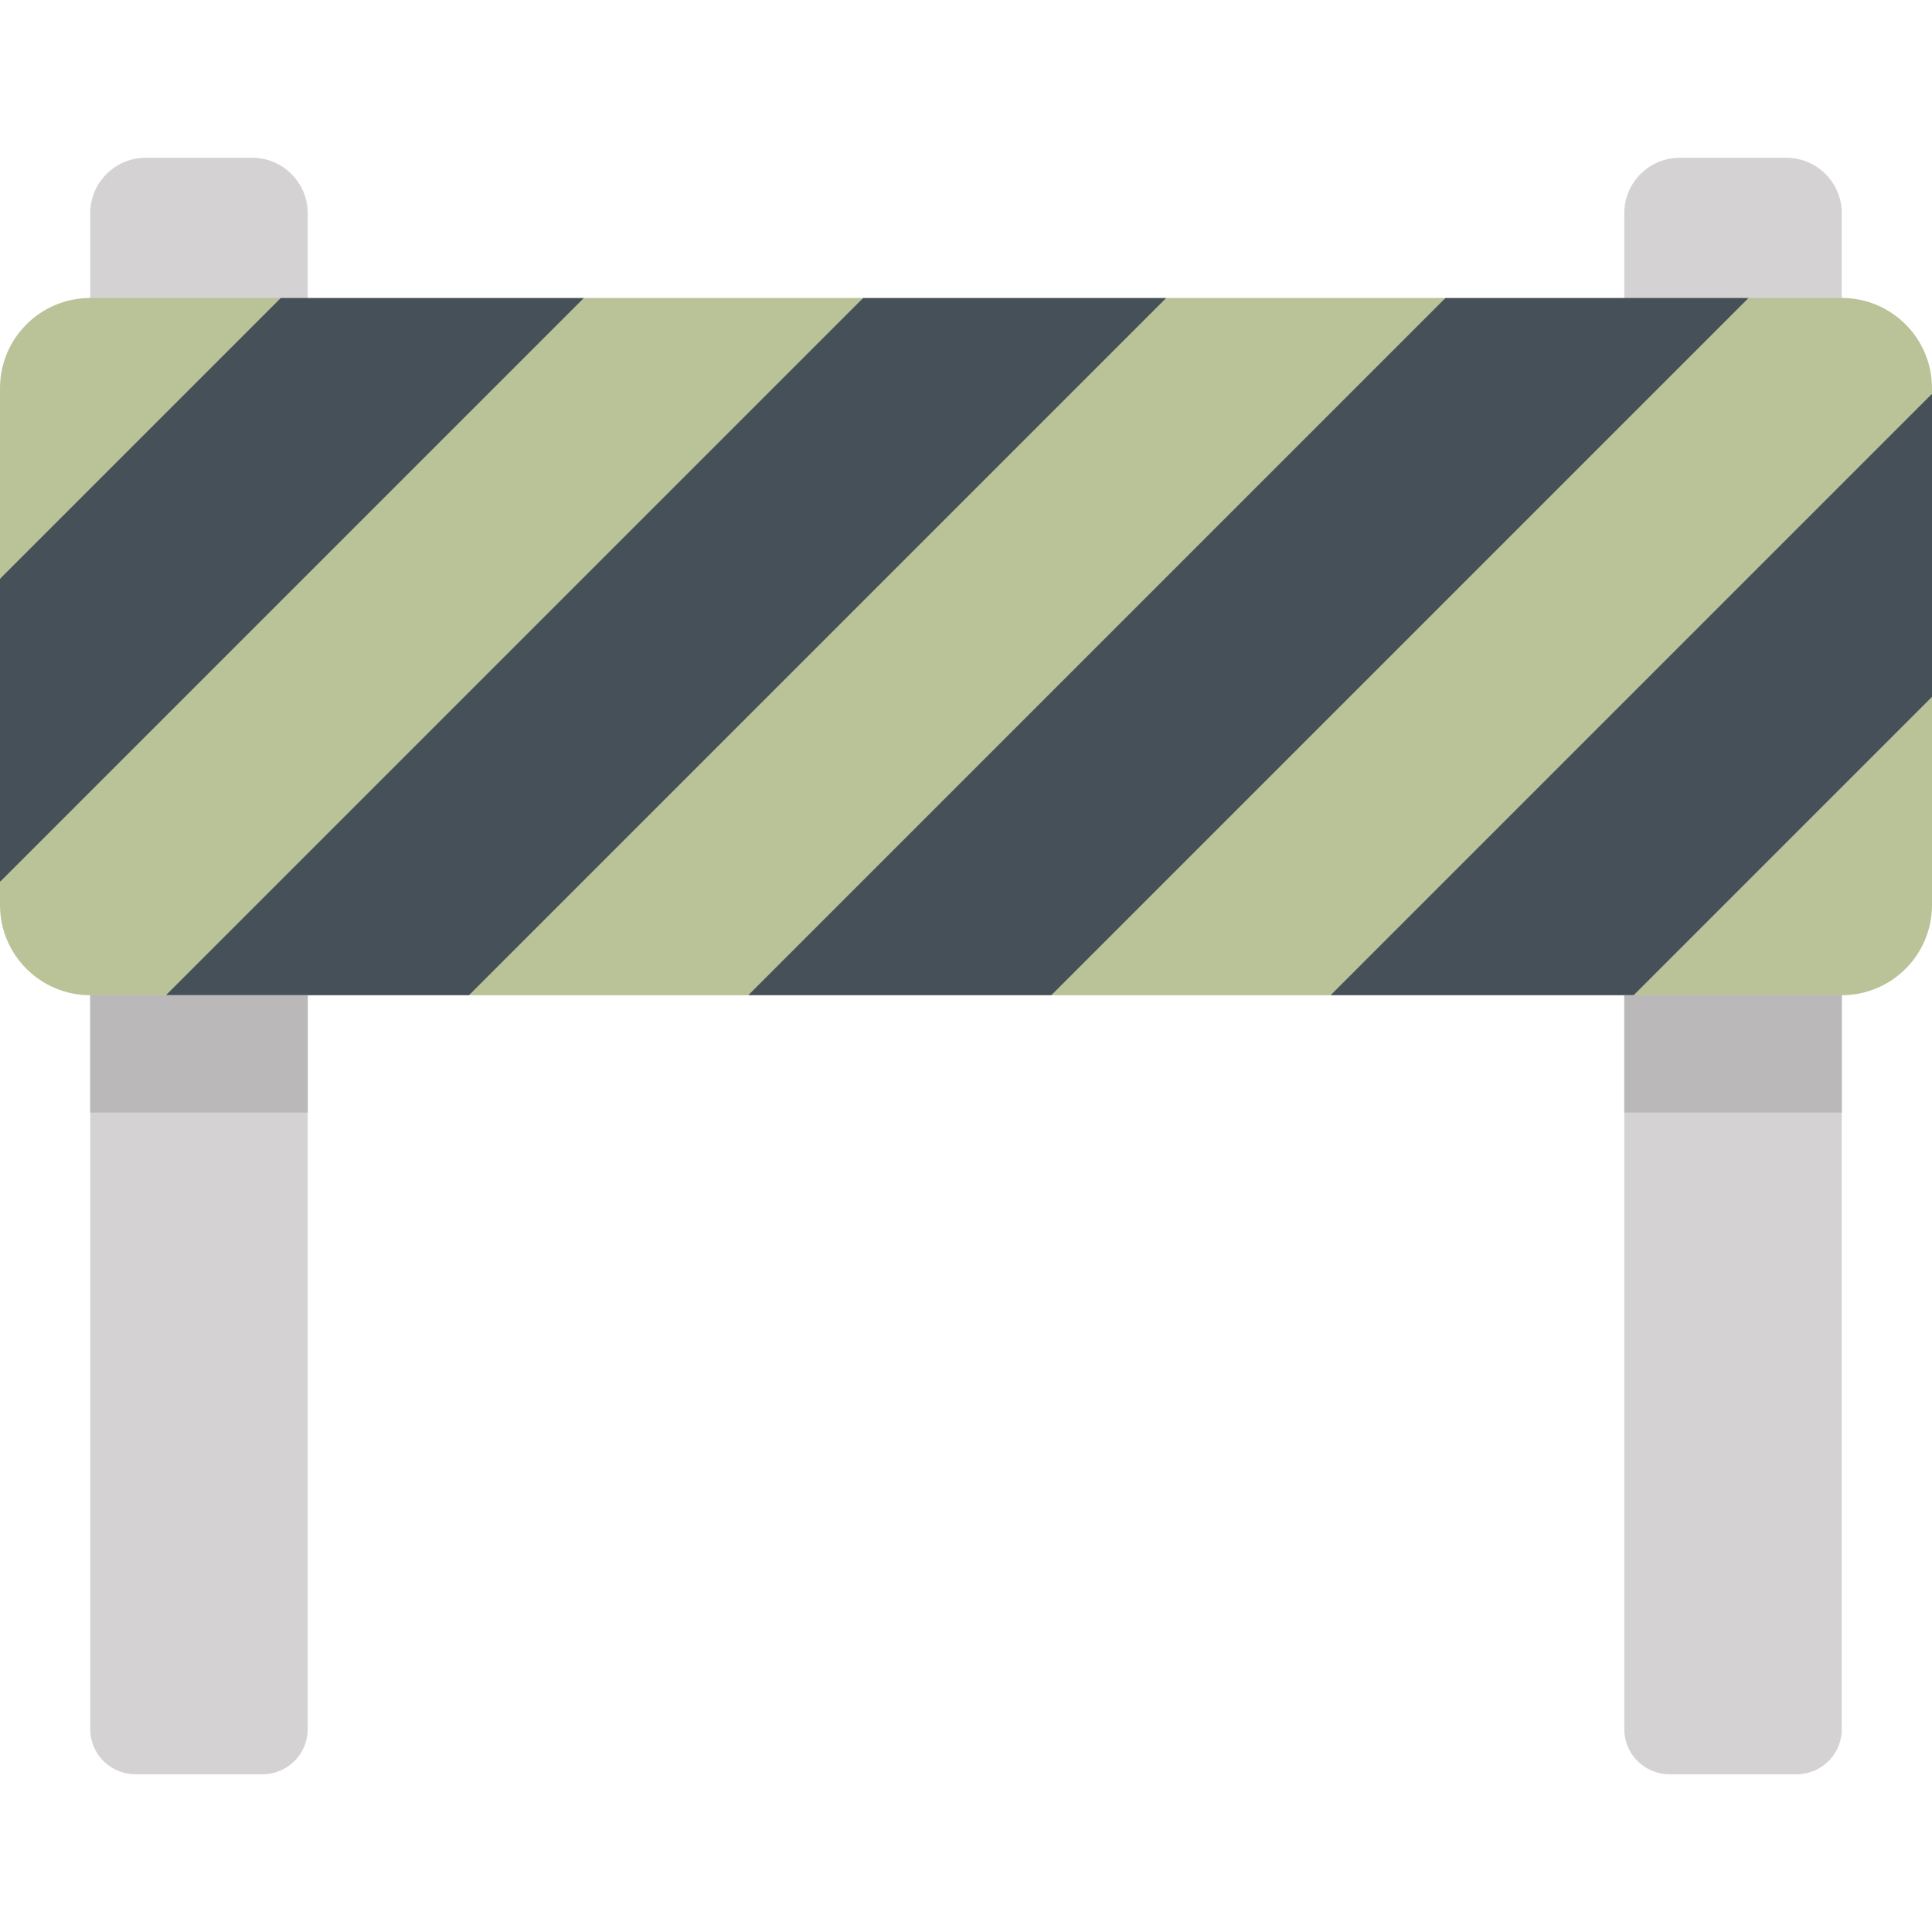
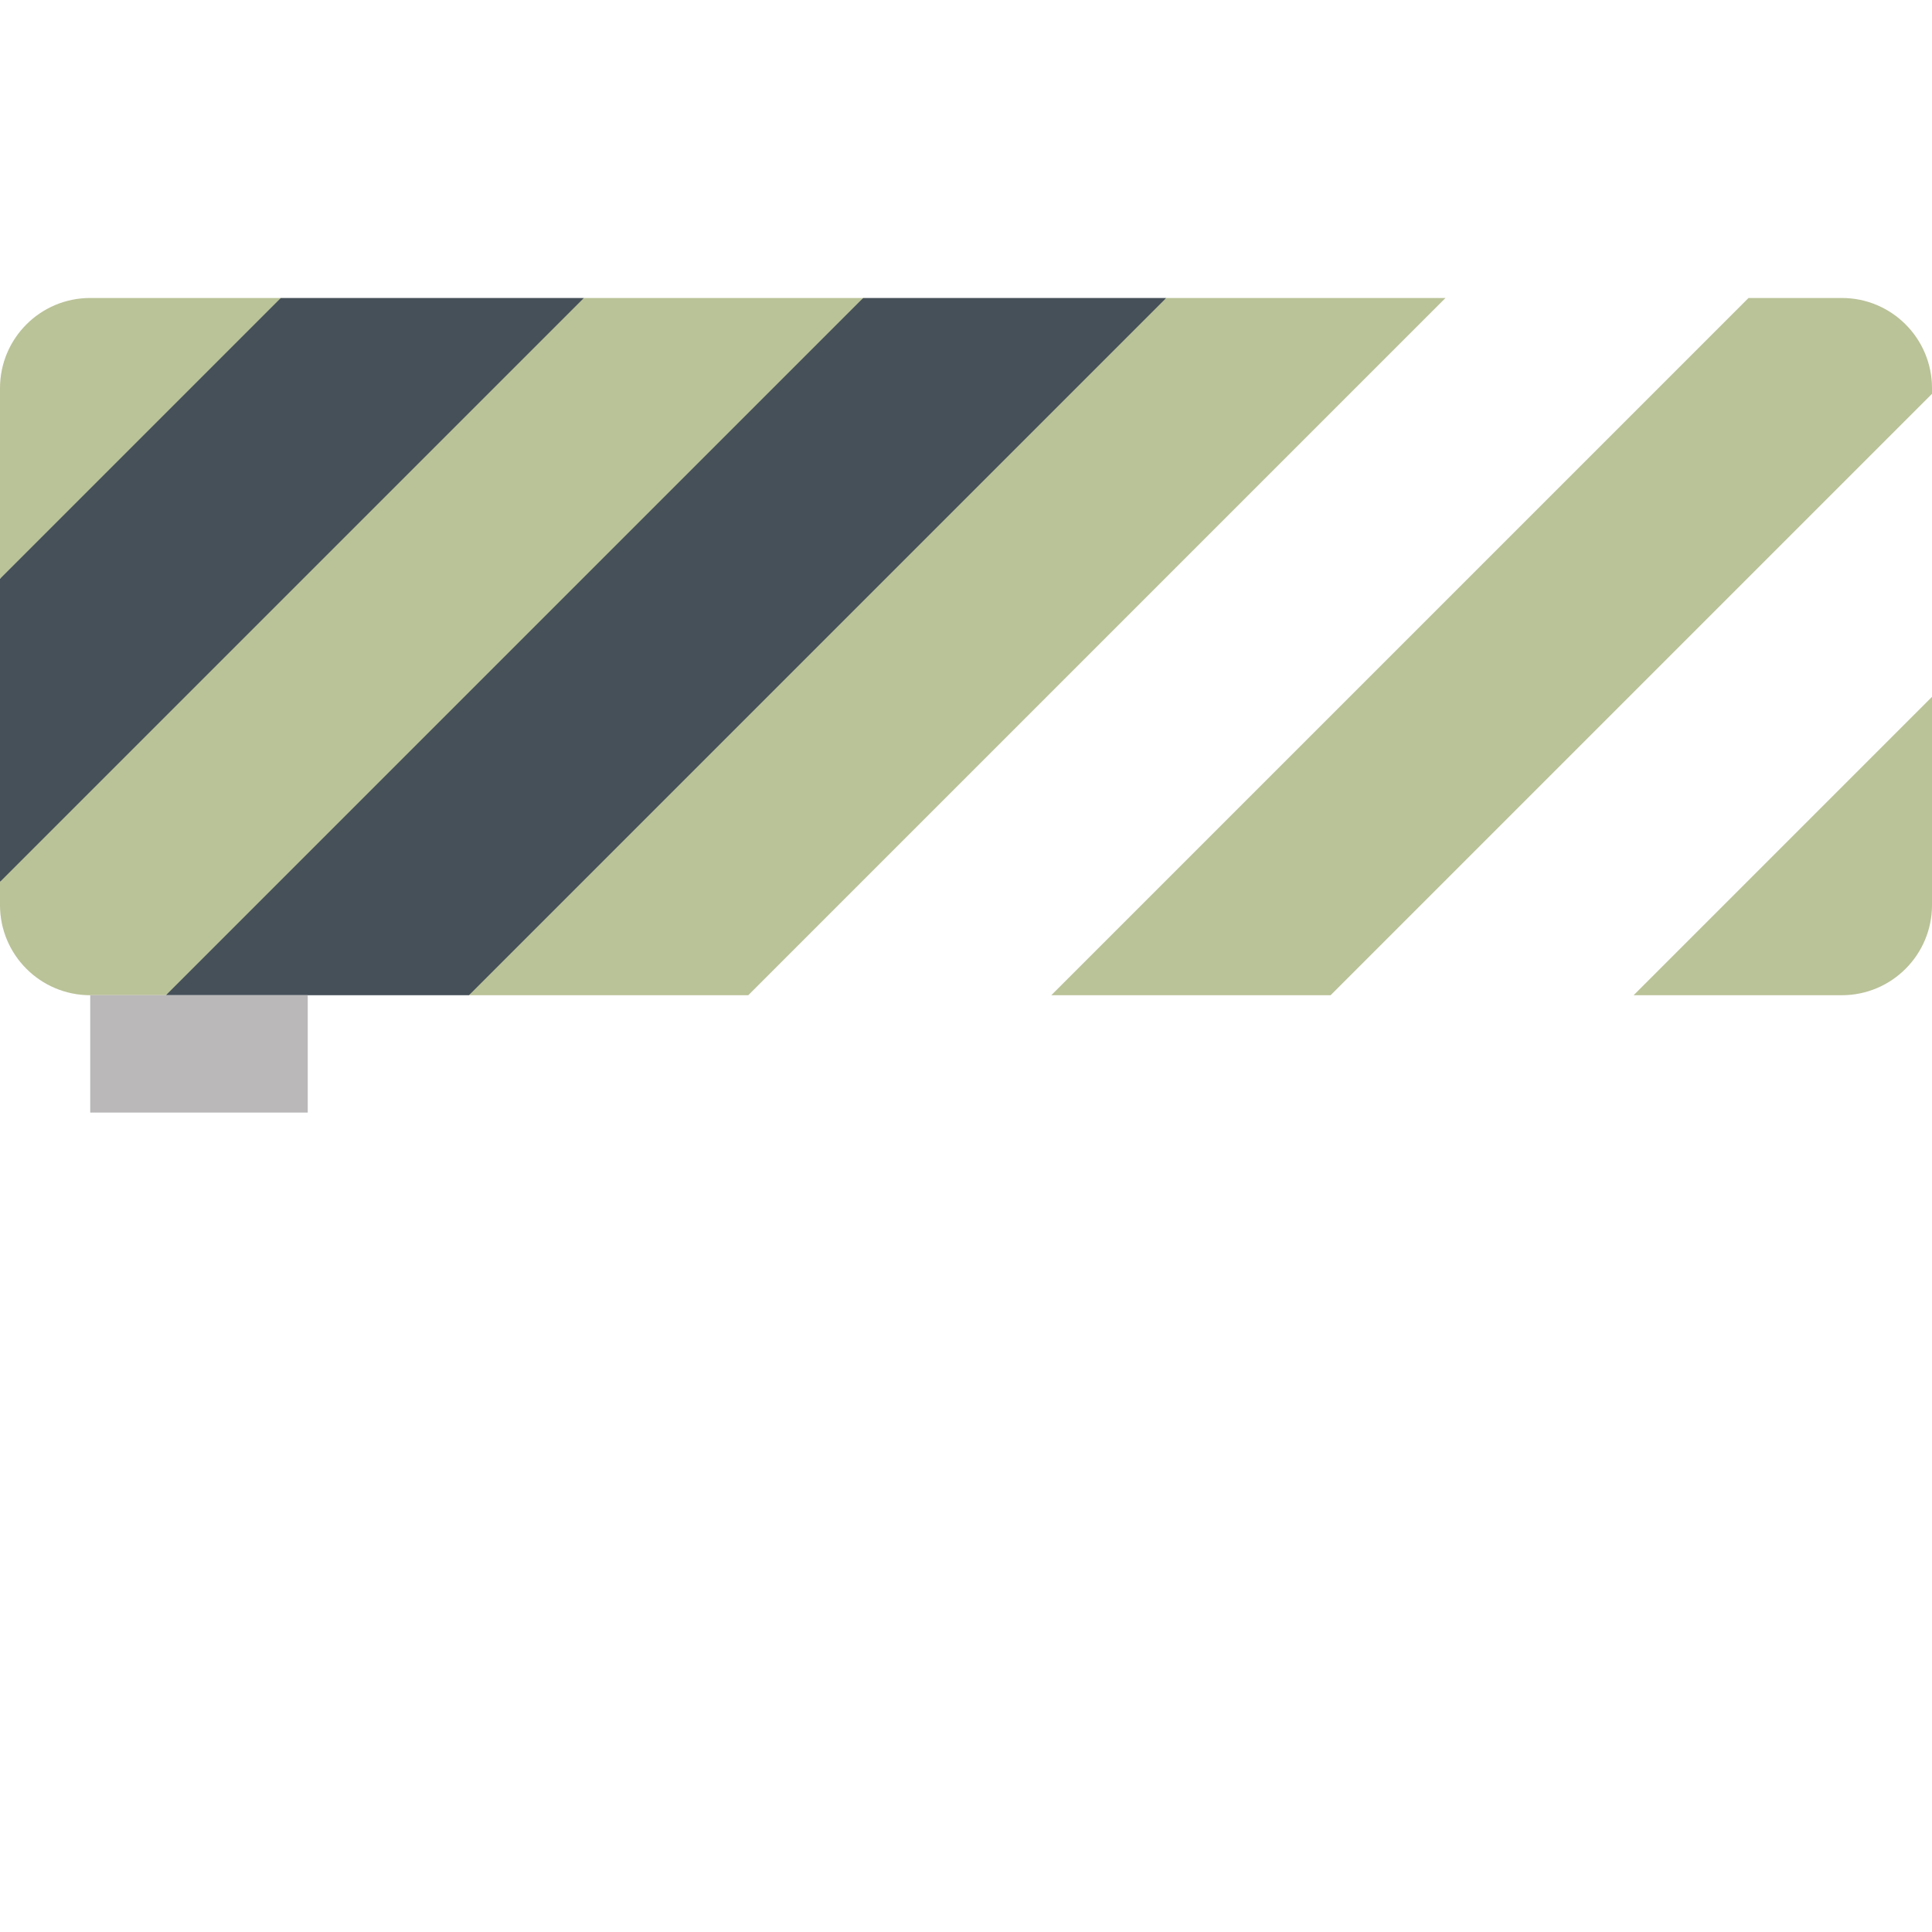
<svg xmlns="http://www.w3.org/2000/svg" version="1.1" id="Capa_1" x="0px" y="0px" width="285px" height="285px" viewBox="392.5 0 285 285" enable-background="new 392.5 0 285 285" xml:space="preserve">
  <g>
-     <path fill="#D4D2D3" d="M429.697,23.271h-15.692c-4.527,0-8.196,3.67-8.196,8.197v223.608c0,3.674,2.979,6.652,6.651,6.652h18.781   c3.674,0,6.652-2.979,6.652-6.652V31.468C437.893,26.941,434.223,23.271,429.697,23.271z" />
-     <path fill="#D4D2D3" d="M640.303,23.271h15.692c4.527,0,8.196,3.67,8.196,8.197v223.608c0,3.674-2.979,6.652-6.652,6.652h-18.78   c-3.674,0-6.652-2.979-6.652-6.652V31.468C632.107,26.941,635.777,23.271,640.303,23.271z" />
-   </g>
+     </g>
  <g>
    <polygon fill="#465059" points="433.928,43.956 406.865,56.407 392.5,85.385 392.5,130.088 449.003,95.383 478.632,43.956  " />
    <polygon fill="#465059" points="519.831,43.956 449.003,95.383 416.977,146.81 461.681,146.81 526.382,105.055 564.535,43.956  " />
-     <polygon fill="#465059" points="605.733,43.956 526.382,105.055 502.88,146.81 547.584,146.81 612.542,102.795 650.437,43.956  " />
-     <polygon fill="#465059" points="605.733,111.951 588.783,146.81 633.486,146.81 665.434,130.088 677.5,102.795 677.5,58.092  " />
  </g>
  <g>
    <path fill="#BAC298" d="M677.5,102.795v30.707c0,7.349-5.958,13.308-13.307,13.308h-30.707L677.5,102.795z" />
    <path fill="#BAC298" d="M677.5,57.264v0.828l-88.717,88.717h-41.199L650.437,43.956h13.756   C671.542,43.956,677.5,49.915,677.5,57.264z" />
    <polygon fill="#BAC298" points="605.733,43.956 502.88,146.81 461.681,146.81 564.535,43.956  " />
    <path fill="#BAC298" d="M519.831,43.956L416.977,146.81h-11.17c-7.349,0-13.308-5.959-13.308-13.308v-3.414l86.132-86.132H519.831z   " />
    <path fill="#BAC298" d="M433.928,43.956L392.5,85.385V57.264c0-7.349,5.959-13.308,13.308-13.308L433.928,43.956L433.928,43.956z" />
  </g>
  <g>
    <rect x="405.81" y="146.807" fill="#BAB8B9" width="32.086" height="17.313" />
-     <rect x="632.107" y="146.807" fill="#BAB8B9" width="32.086" height="17.313" />
  </g>
</svg>